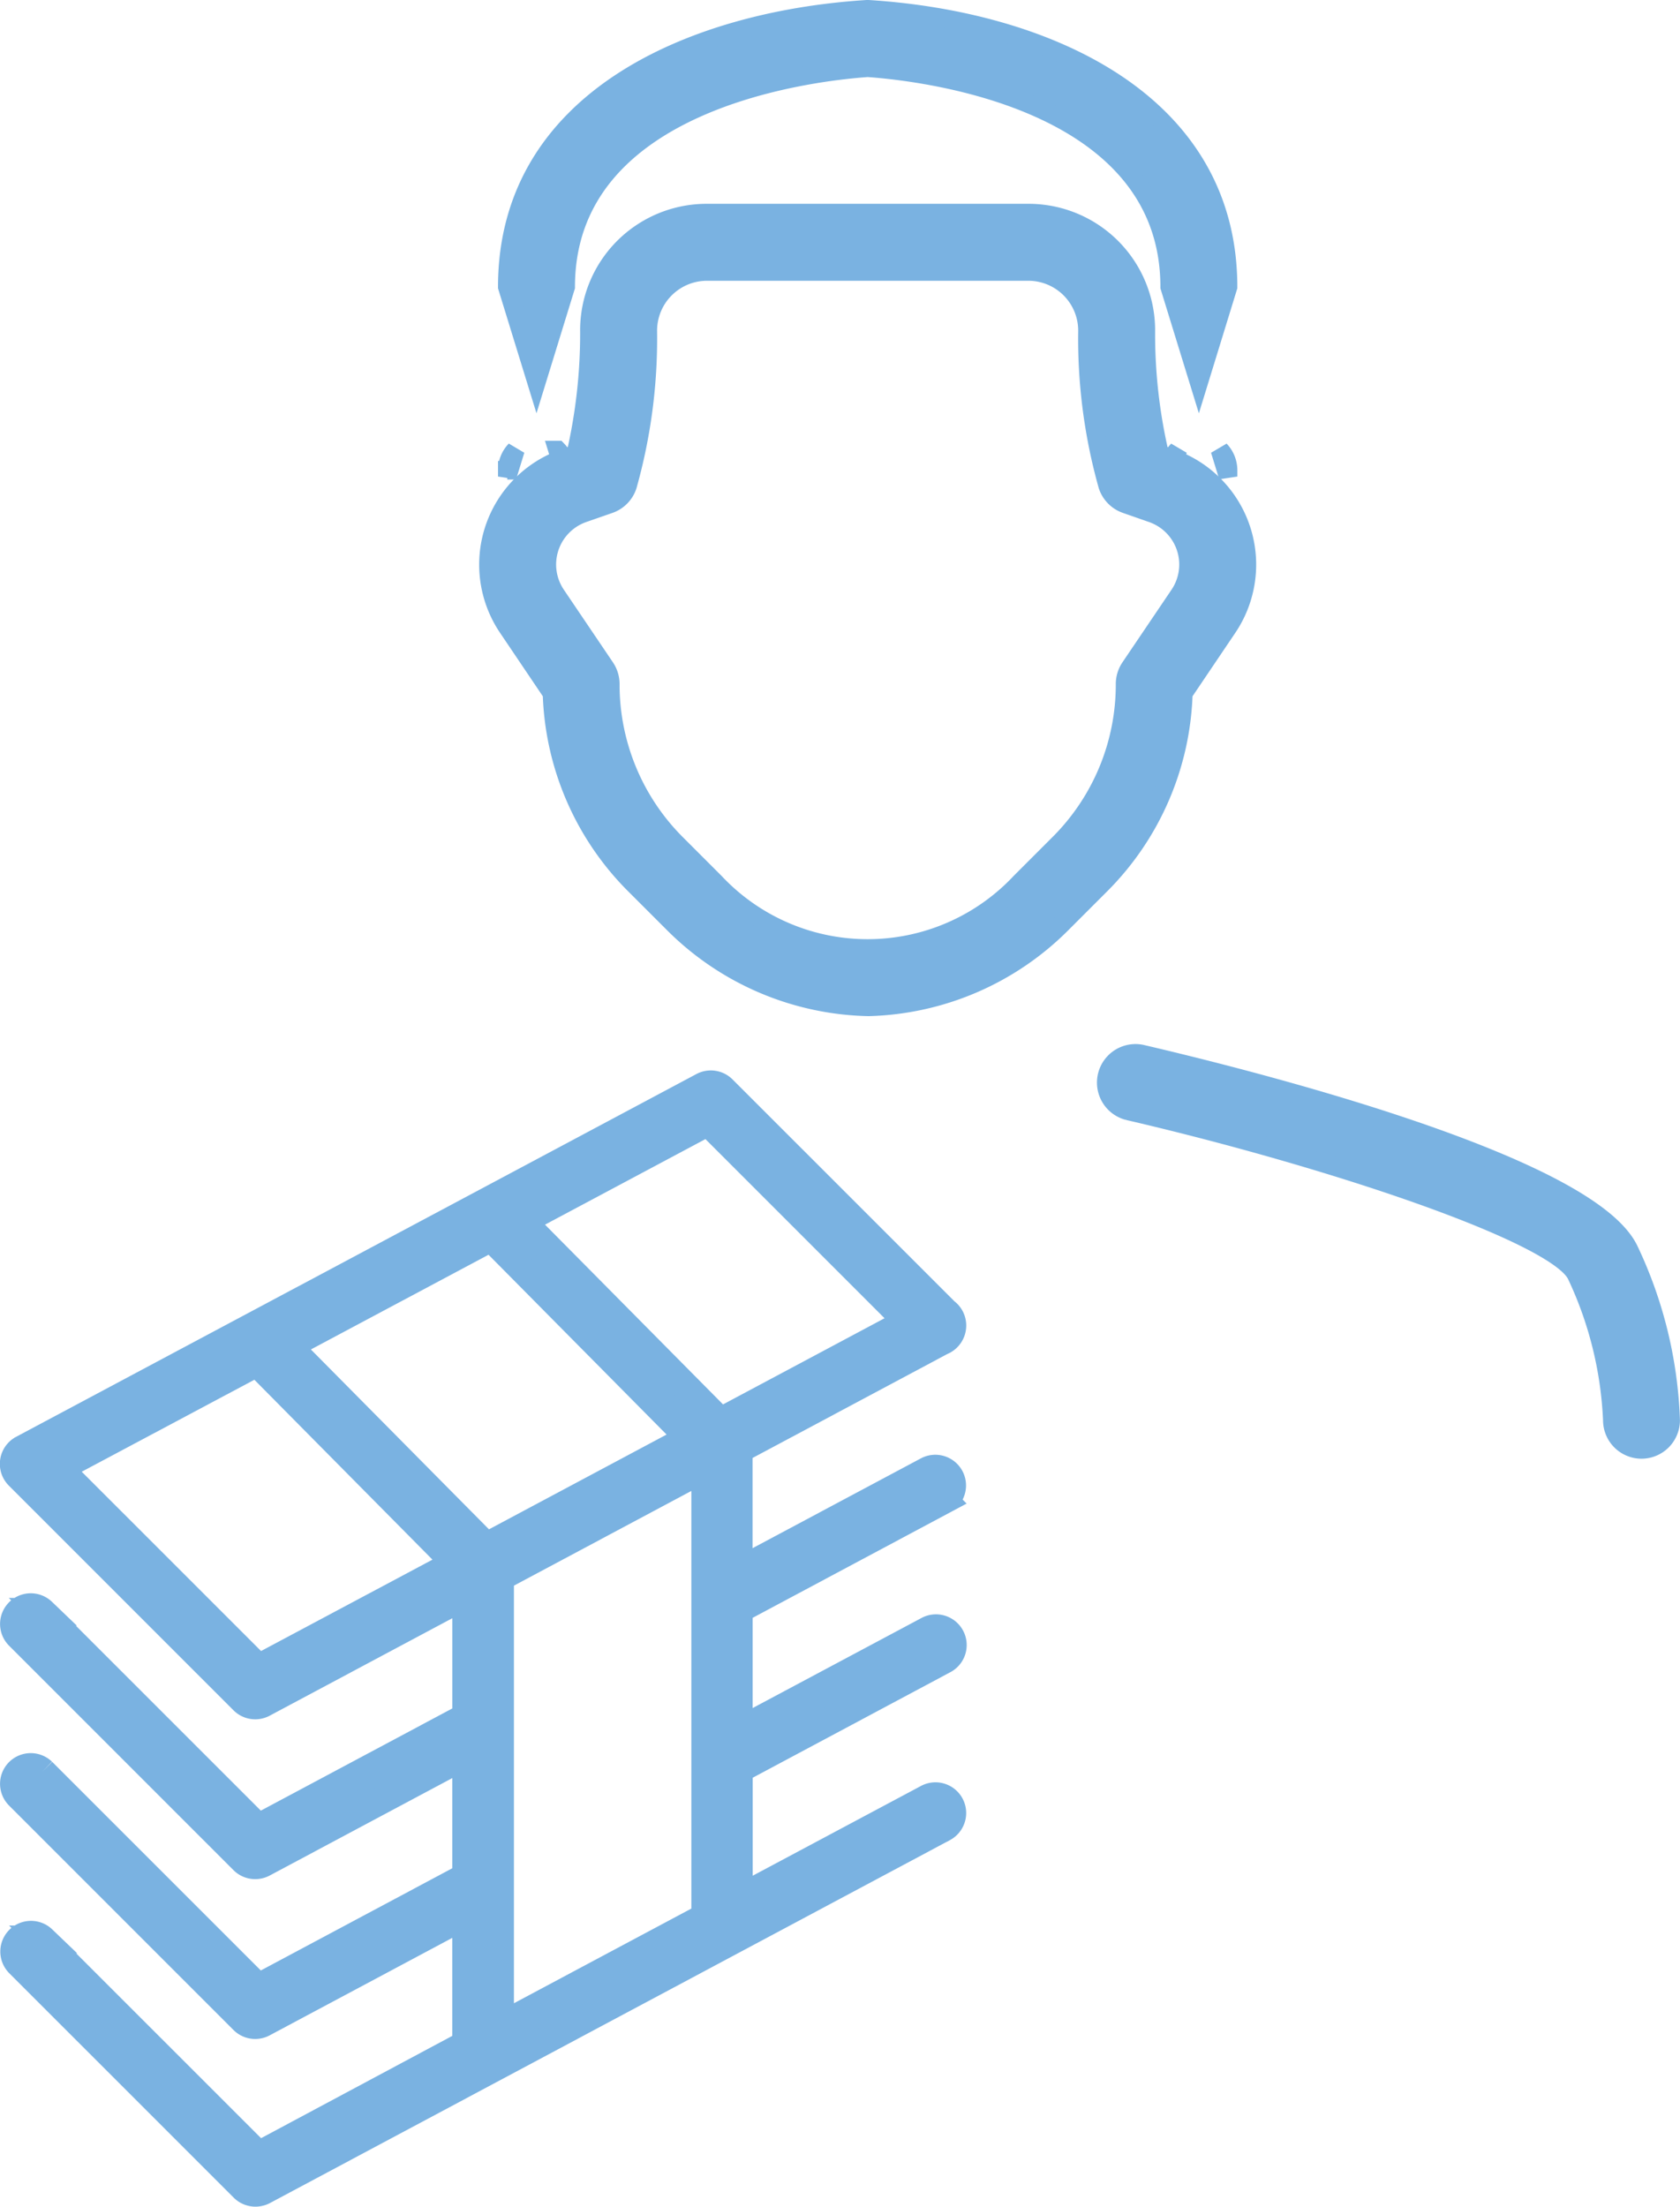
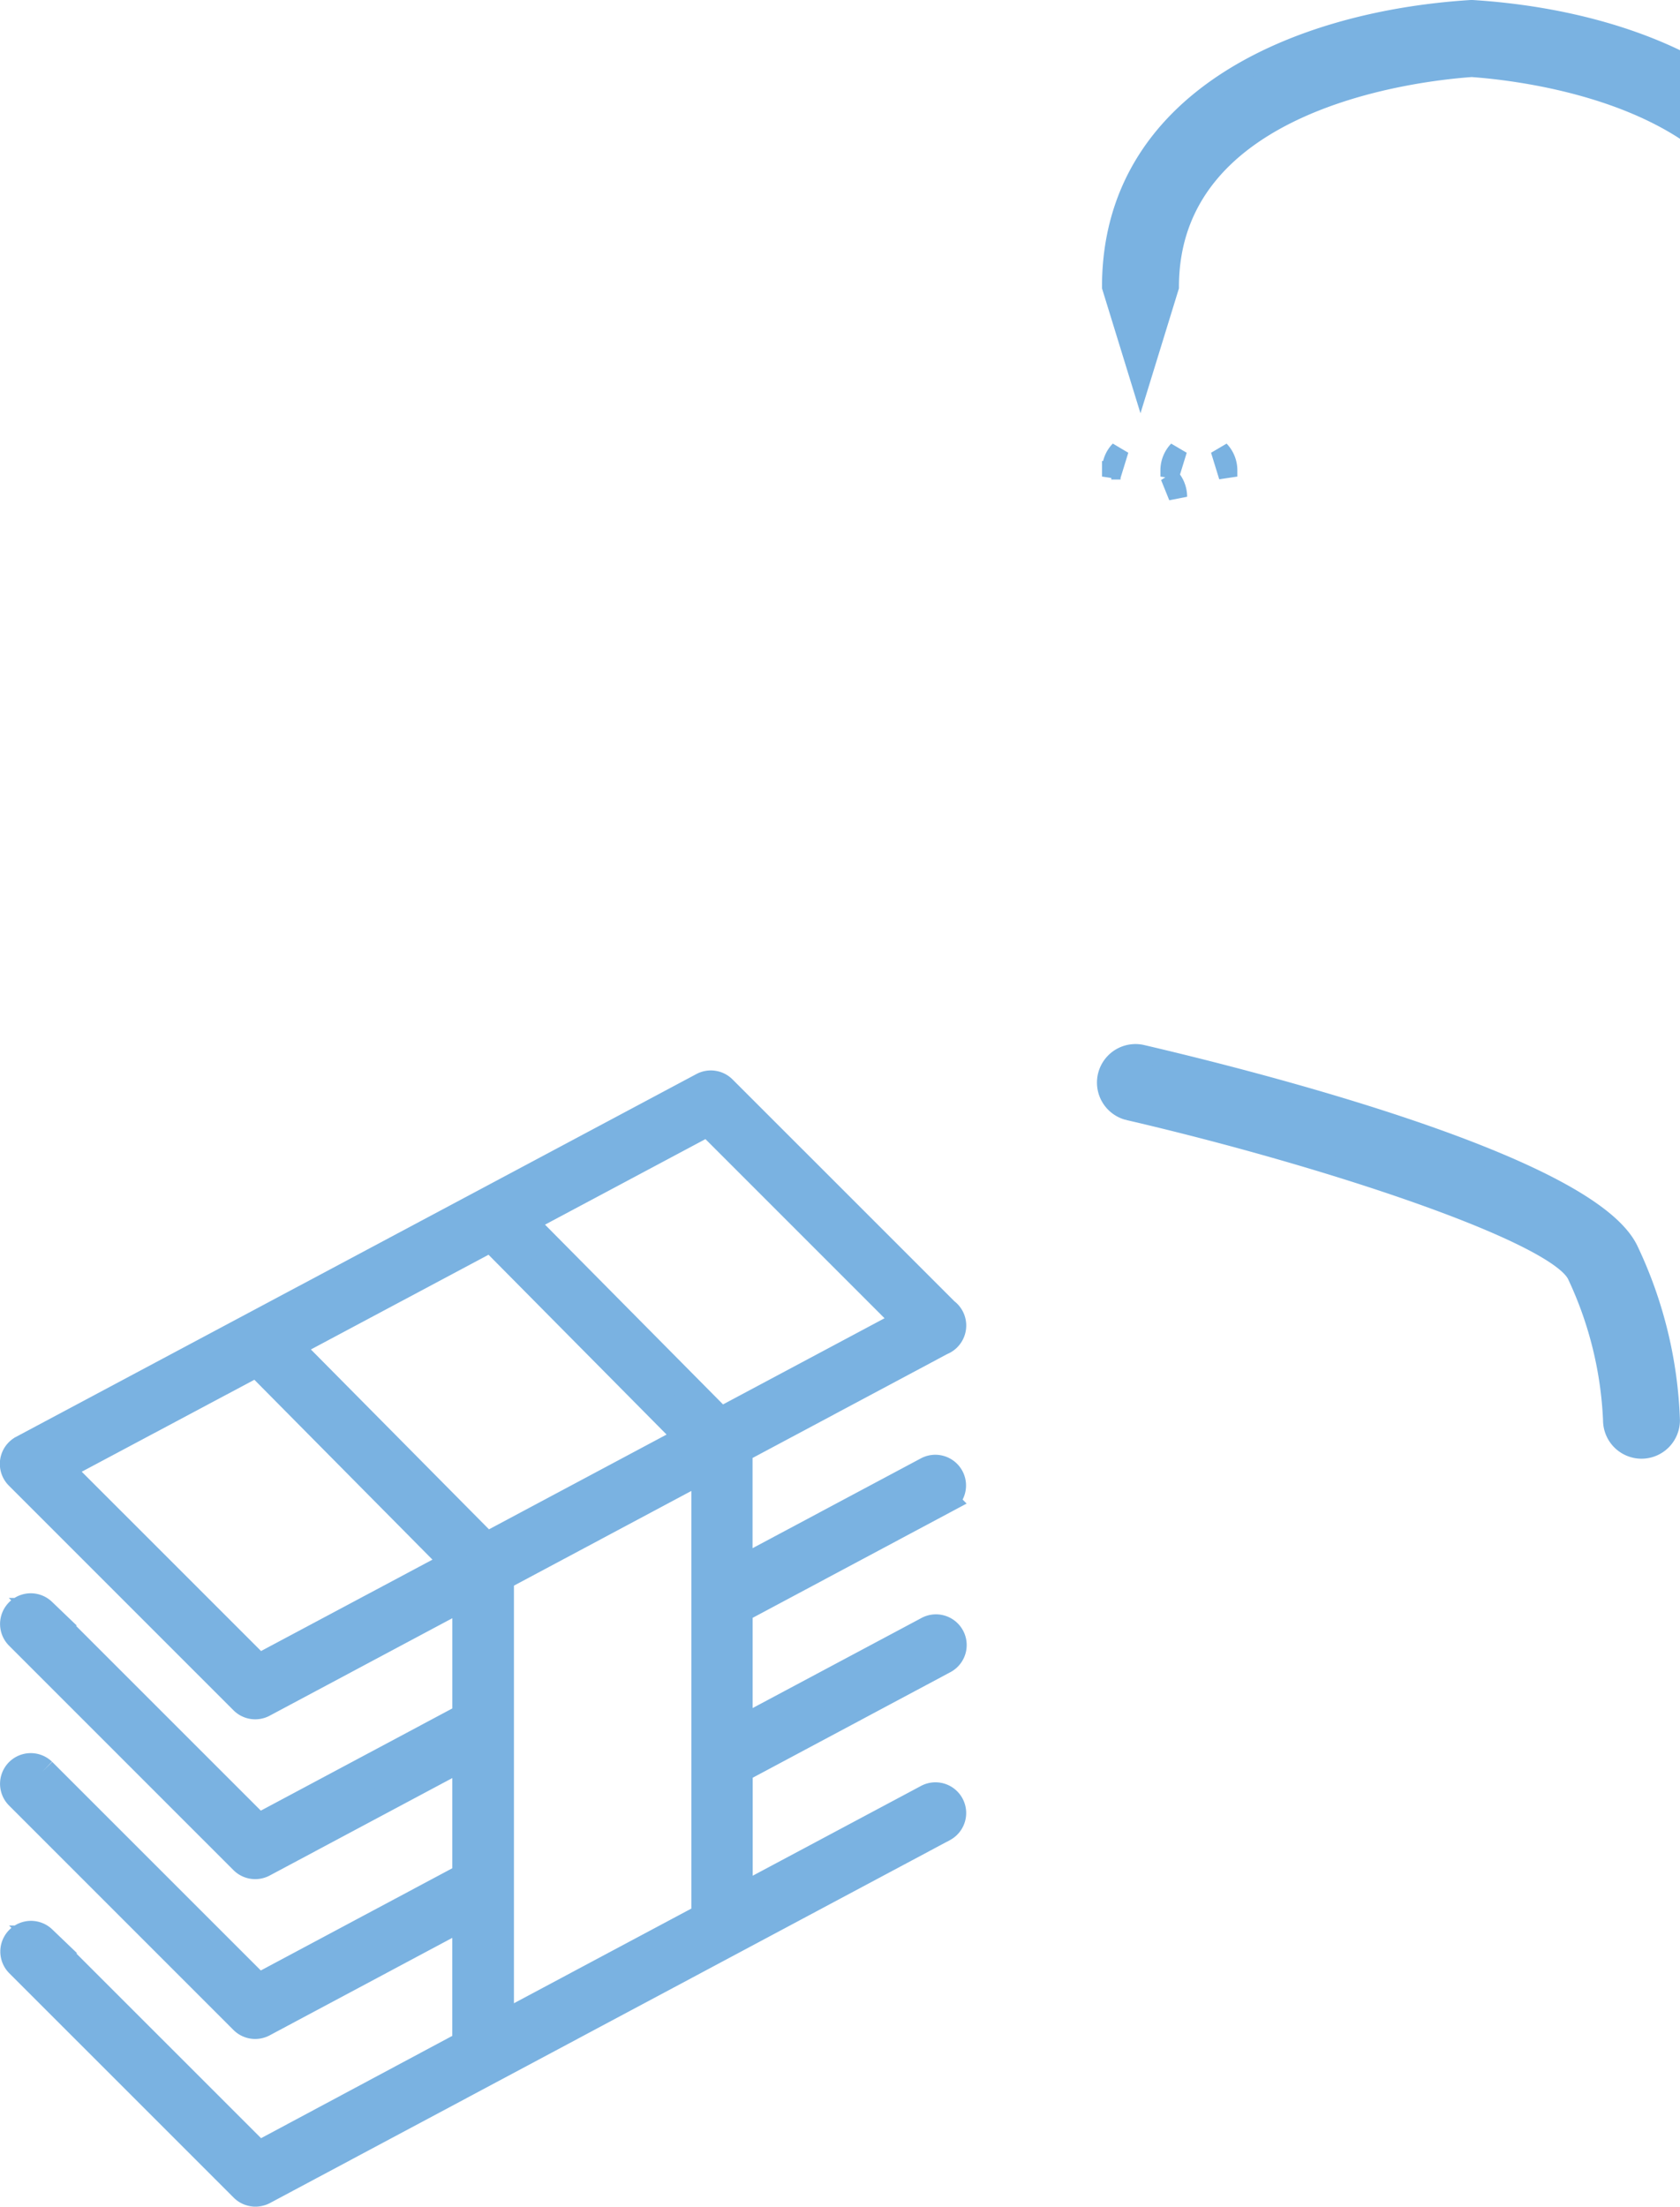
<svg xmlns="http://www.w3.org/2000/svg" width="90.641" height="119.048" viewBox="0 0 90.641 119.048">
  <g id="Gruppe_506" data-name="Gruppe 506" transform="translate(-1094.247 -155.535)">
    <g id="Gruppe_504" data-name="Gruppe 504" transform="translate(-445.36 -527)">
      <g id="Gruppe_502" data-name="Gruppe 502" transform="translate(1033.731 -814.265)">
        <path id="Pfad_65" data-name="Pfad 65" d="M519.825,1613.077l-11.649-11.646a.906.906,0,0,0-1.281,1.281l12.122,12.121a.906.906,0,0,0,.641.265.926.926,0,0,0,.427-.105l36.705-19.59a.907.907,0,0,0-.854-1.6l-10.2,5.441v-6.986l11.05-5.9a.907.907,0,1,0-.854-1.6l-10.2,5.441v-6.567l11.05-5.9a.907.907,0,0,0-.854-1.6l-10.2,5.442v-6.567l10.941-5.84.029-.011a.917.917,0,0,0,.559-.846.907.907,0,0,0-.379-.738l-12.009-12.007a.907.907,0,0,0-1.066-.16l-36.705,19.572a.906.906,0,0,0-.215,1.44l12.122,12.123a.906.906,0,0,0,1.068.159l10.958-5.848v6.567l-11.219,5.988-11.649-11.647a.906.906,0,0,0-1.281,1.281l12.122,12.123a.906.906,0,0,0,.641.265.923.923,0,0,0,.427-.105l10.958-5.848v6.565l-11.219,5.989-11.649-11.647a.906.906,0,0,0-1.281,1.281l12.122,12.123a.907.907,0,0,0,.641.265.918.918,0,0,0,.427-.106l10.958-5.849v6.987Zm12.293-32.846-10.71-10.816,10.965-5.847,10.708,10.813Zm11.956-22.9,10.772,10.773-10.1,5.388-10.707-10.811Zm-24.25,29.464-10.784-10.782,10.7-5.7,10.71,10.817Zm13.03-4.9,11.073-5.91v23.878a.892.892,0,0,0,.065.318l-11.138,5.943Z" transform="translate(0)" fill="#7ab2e1" stroke="#7ab2e1" stroke-width="1.5" />
      </g>
      <g id="Gruppe_503" data-name="Gruppe 503" transform="translate(10 8)">
        <g id="Gruppe_432" data-name="Gruppe 432" transform="translate(1556.976 675.035)">
-           <path id="Pfad_132" data-name="Pfad 132" d="M439.882,966.006l-.441-1.431a1.579,1.579,0,0,1,.441,1.091Zm-3.151,0v-.34a1.579,1.579,0,0,1,.441-1.091Zm-32.587,0-.441-1.431a1.579,1.579,0,0,1,.441,1.091Zm-3.152,0v-.34a1.552,1.552,0,0,1,.441-1.091Zm37.314-5.112-1.576-5.118c0-10.129-13.337-11.616-16.293-11.824-2.956.208-16.293,1.7-16.293,11.824l-1.576,5.118-1.576-5.118c0-10.116,9.99-14.371,19.344-14.976a1.156,1.156,0,0,1,.2,0c9.354.605,19.344,4.86,19.344,14.976Z" transform="translate(-400.992 -940.796)" fill="#7ab2e1" stroke="#7ab2e1" stroke-width="1" />
+           <path id="Pfad_132" data-name="Pfad 132" d="M439.882,966.006l-.441-1.431a1.579,1.579,0,0,1,.441,1.091Zm-3.151,0v-.34a1.579,1.579,0,0,1,.441-1.091Za1.579,1.579,0,0,1,.441,1.091Zm-3.152,0v-.34a1.552,1.552,0,0,1,.441-1.091Zm37.314-5.112-1.576-5.118c0-10.129-13.337-11.616-16.293-11.824-2.956.208-16.293,1.7-16.293,11.824l-1.576,5.118-1.576-5.118c0-10.116,9.99-14.371,19.344-14.976a1.156,1.156,0,0,1,.2,0c9.354.605,19.344,4.86,19.344,14.976Z" transform="translate(-400.992 -940.796)" fill="#7ab2e1" stroke="#7ab2e1" stroke-width="1" />
        </g>
        <g id="Gruppe_433" data-name="Gruppe 433" transform="translate(1555.961 686.032)">
-           <path id="Pfad_133" data-name="Pfad 133" d="M421.335,985.364a15.313,15.313,0,0,1-10.514-4.488l-2.074-2.073a15.228,15.228,0,0,1-4.488-10.356l-2.389-3.542a6.08,6.08,0,0,1,3.013-9.133l.656-.227a29.034,29.034,0,0,0,.738-6.605,6.322,6.322,0,0,1,6.354-6.4h17.277a6.326,6.326,0,0,1,6.391,6.4,28.572,28.572,0,0,0,.744,6.605l.649.227a6.078,6.078,0,0,1,3.019,9.133l-2.389,3.542a15.256,15.256,0,0,1-4.488,10.356l-2.073,2.073A15.284,15.284,0,0,1,421.335,985.364Zm-8.629-39.671a3.192,3.192,0,0,0-3.277,3.246,29.265,29.265,0,0,1-1.091,8.3,1.58,1.58,0,0,1-.971,1l-1.437.5a2.929,2.929,0,0,0-1.45,4.394l2.654,3.927a1.6,1.6,0,0,1,.271.882,12.139,12.139,0,0,0,3.568,8.628l2.074,2.074a11.3,11.3,0,0,0,16.482,0l2.074-2.074a12.119,12.119,0,0,0,3.574-8.628,1.6,1.6,0,0,1,.271-.882l2.654-3.927a2.927,2.927,0,0,0-1.456-4.394l-1.431-.5a1.59,1.59,0,0,1-.977-1,29.27,29.27,0,0,1-1.09-8.3,3.19,3.19,0,0,0-3.29-3.246Zm-5.862,11.055h0Z" transform="translate(-400.831 -942.541)" fill="#7ab2e1" stroke="#7ab2e1" stroke-width="1" />
-         </g>
+           </g>
        <g id="Gruppe_436" data-name="Gruppe 436" transform="translate(1589.264 731.355)">
          <path id="Pfad_136" data-name="Pfad 136" d="M435.023,971.107a1.577,1.577,0,0,1-1.576-1.576,20.4,20.4,0,0,0-1.935-7.829c-1.084-2.256-13.394-6.354-24.178-8.855a1.579,1.579,0,0,1,.712-3.076c5.6,1.305,24.059,5.913,26.3,10.564a23.247,23.247,0,0,1,2.25,9.2A1.576,1.576,0,0,1,435.023,971.107Z" transform="translate(-406.115 -949.731)" fill="#7ab2e1" stroke="#7ab2e1" stroke-width="1" />
        </g>
      </g>
    </g>
  </g>
</svg>